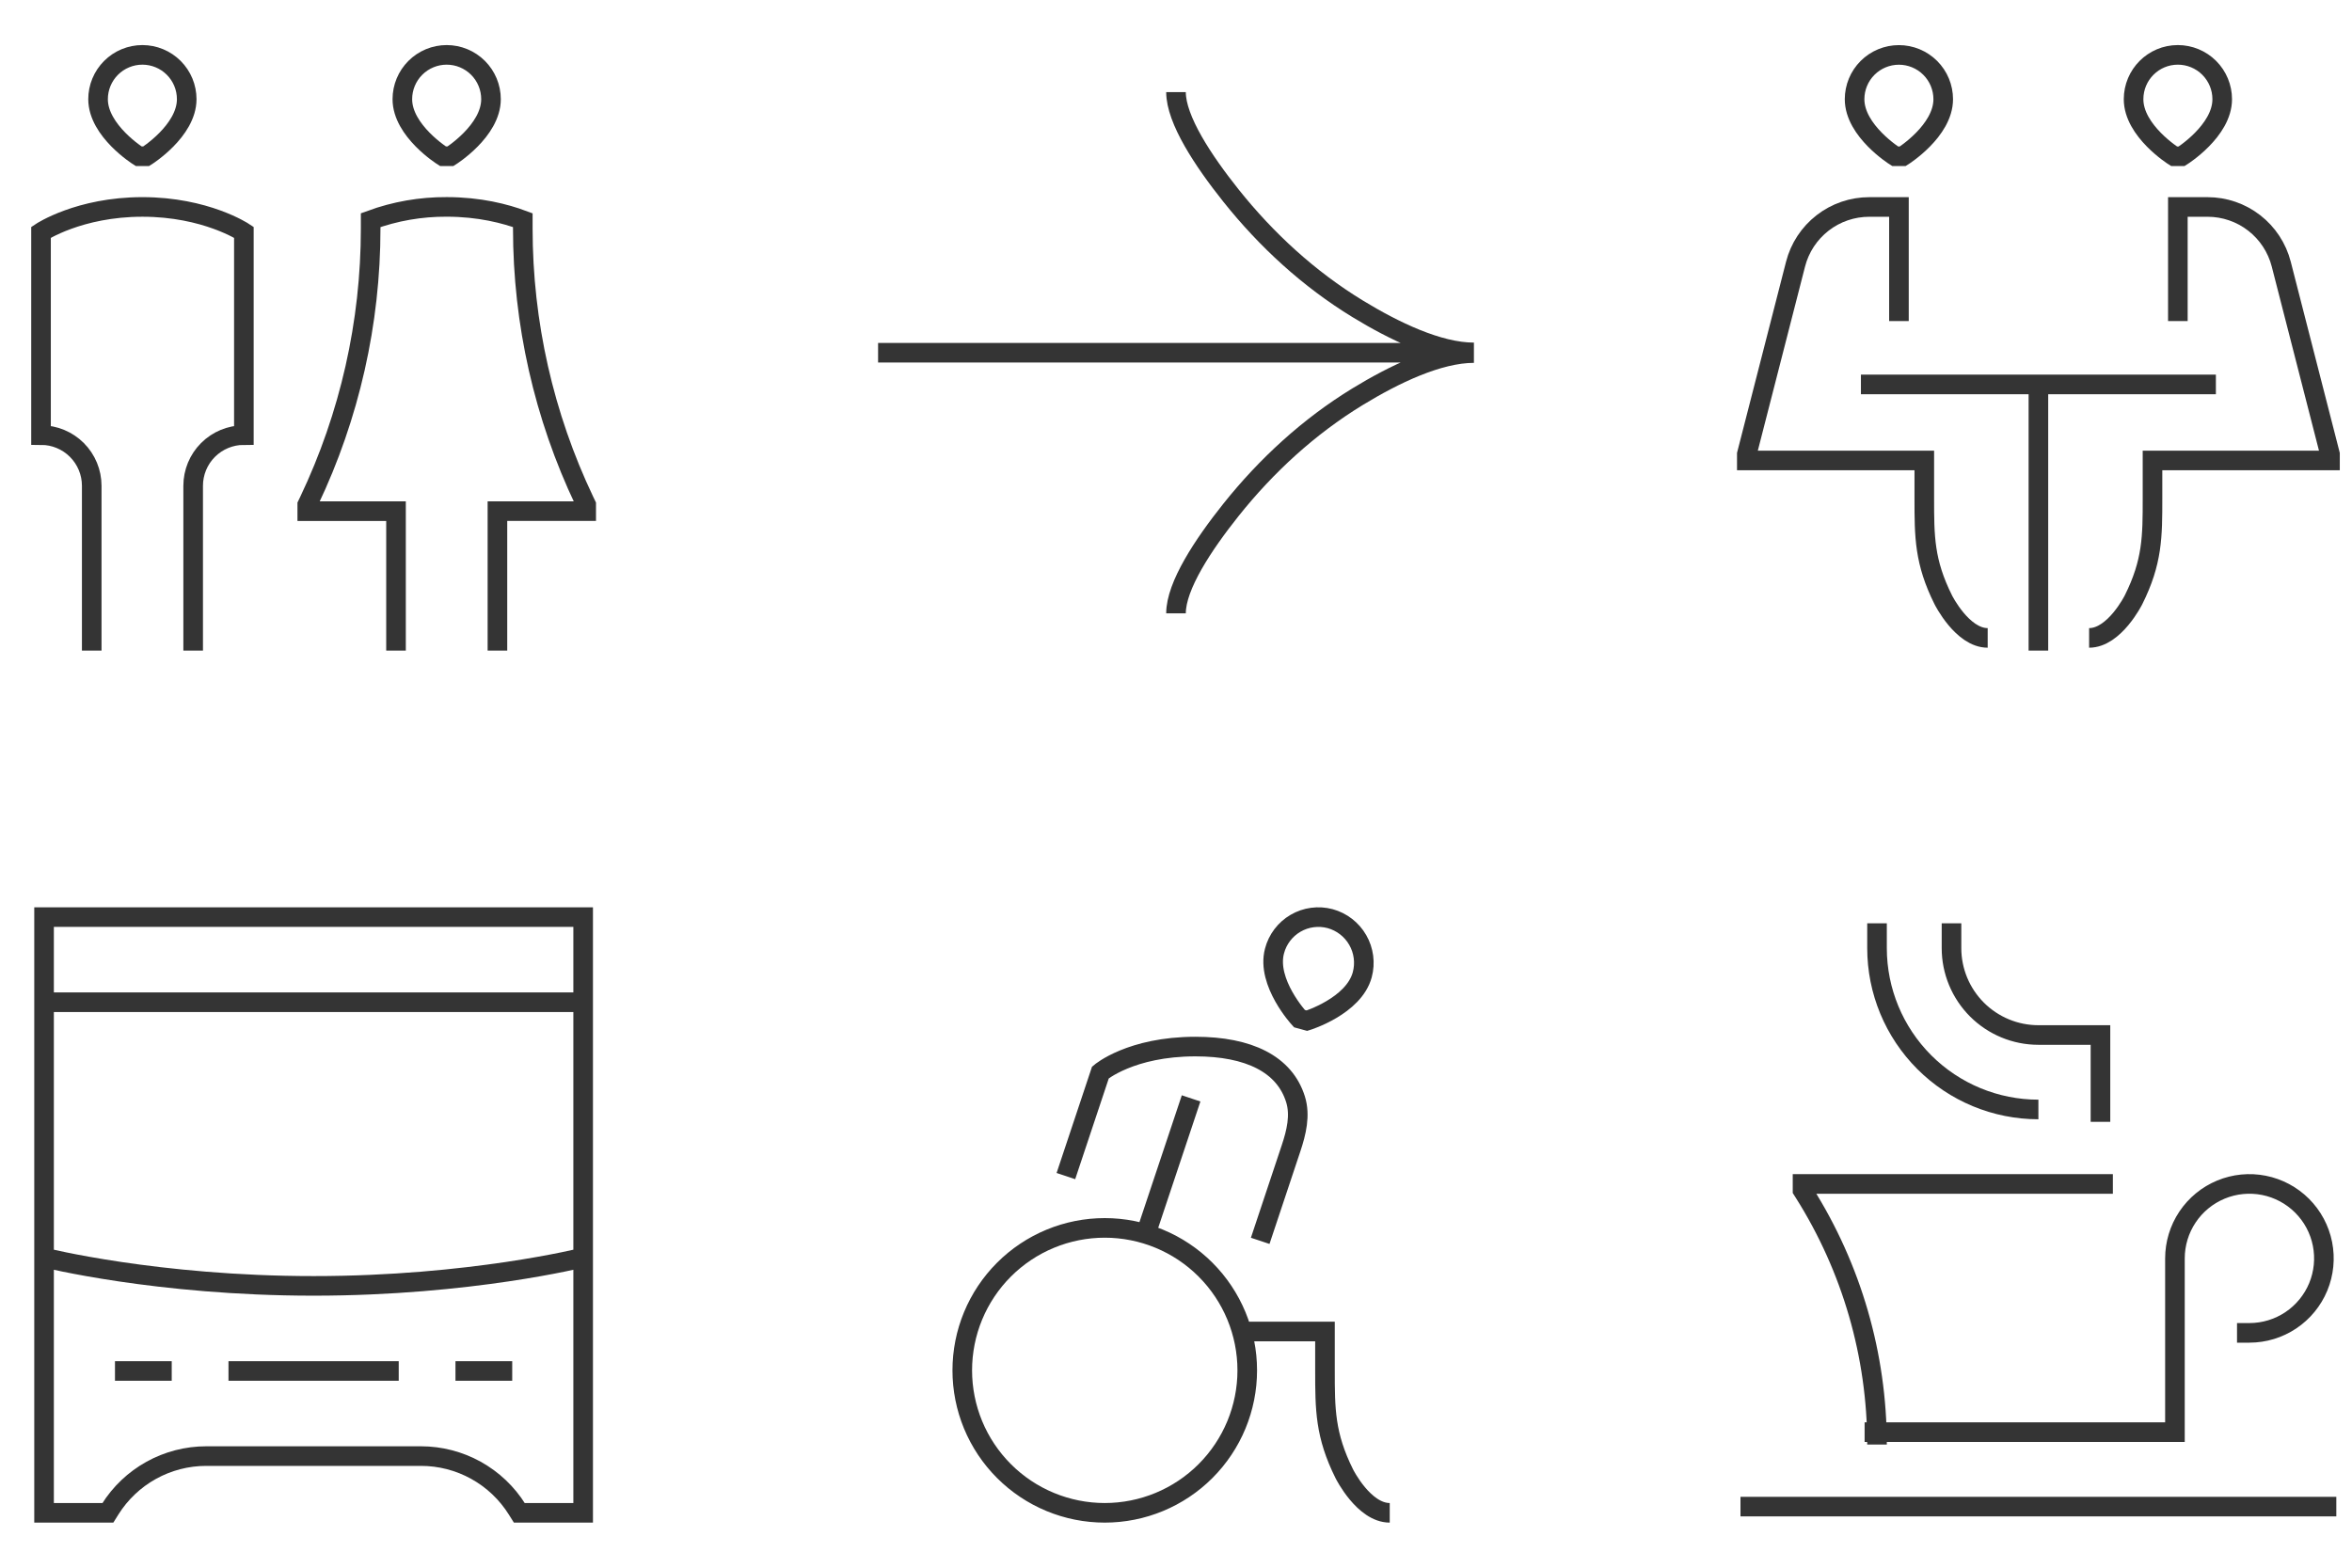
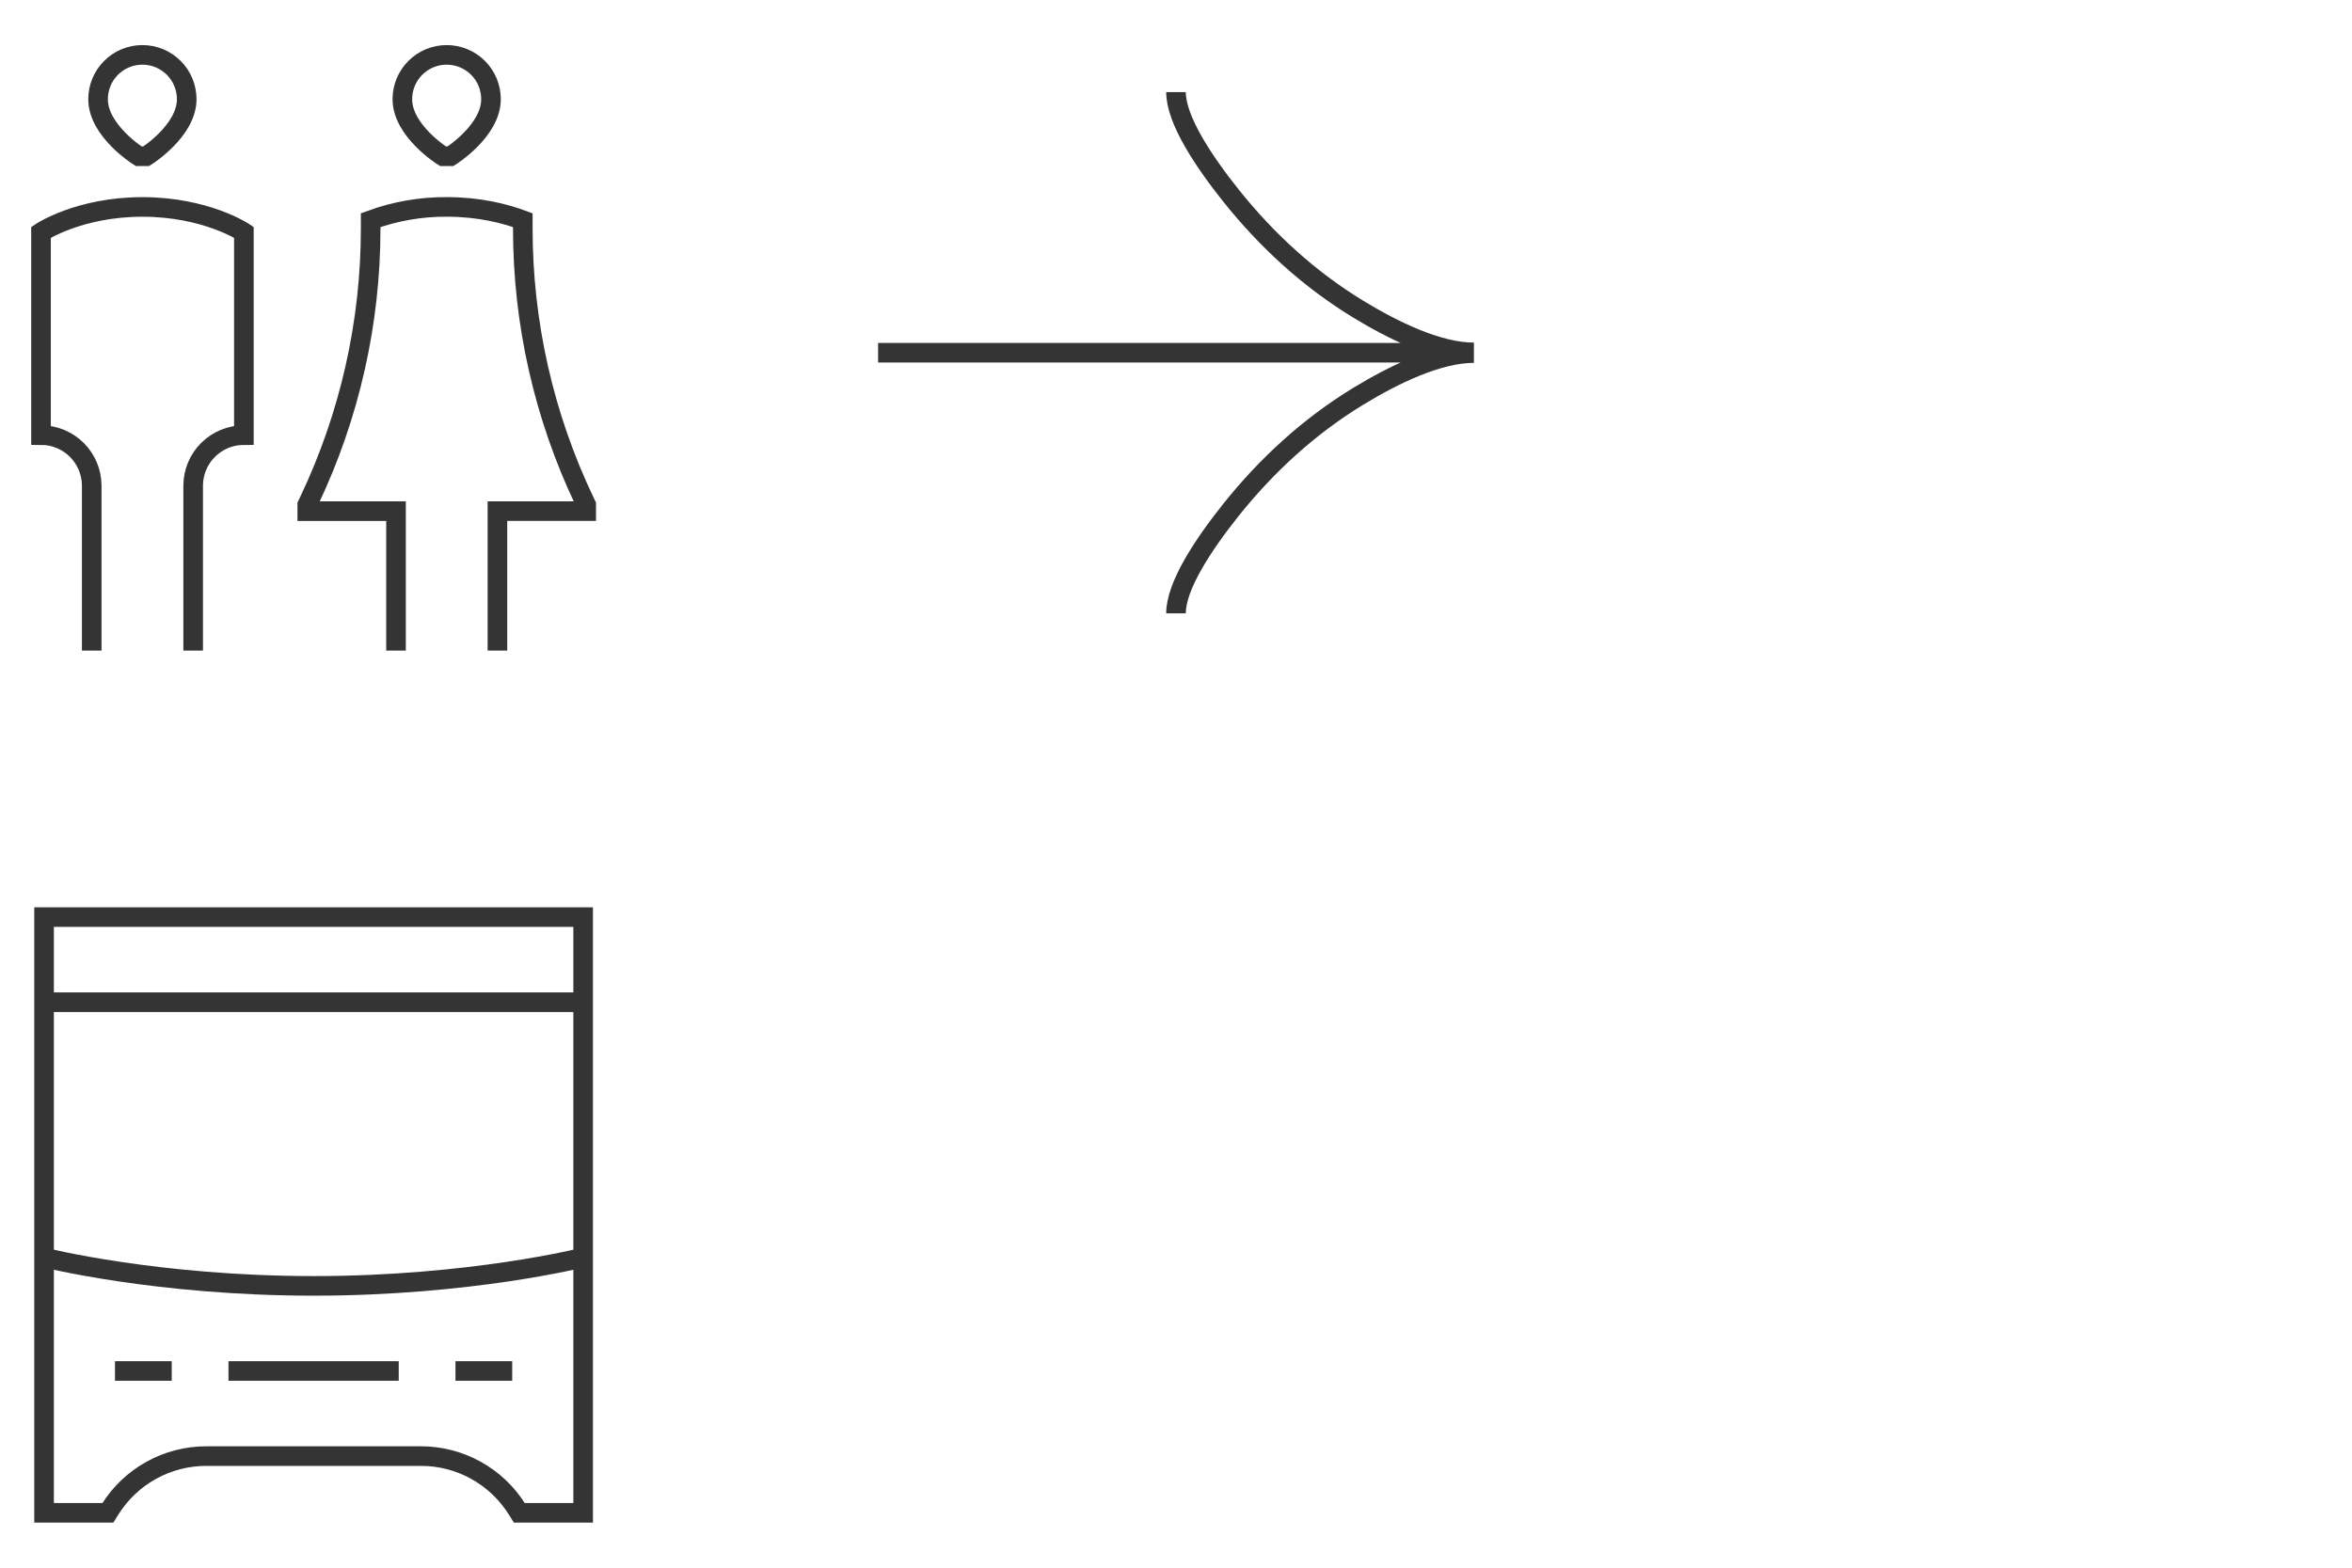
<svg xmlns="http://www.w3.org/2000/svg" width="150" height="100" viewBox="0 0 150 100" fill="none">
  <path d="M25.256 41.5V32.606H19.596V32.201L19.712 31.959C22.298 26.528 23.639 20.589 23.639 14.574V14.044C25.192 13.475 26.835 13.188 28.49 13.198C30.573 13.198 32.227 13.628 33.342 14.044V14.574C33.342 20.59 34.684 26.527 37.268 31.957L37.385 32.2V32.604H31.724V41.5M12.319 41.5V30.988C12.319 30.131 12.659 29.308 13.266 28.701C13.872 28.095 14.695 27.754 15.553 27.754V14.817C15.553 14.817 13.127 13.2 9.084 13.2C5.041 13.2 2.616 14.817 2.616 14.817V27.754C3.473 27.754 4.296 28.095 4.903 28.701C5.509 29.308 5.85 30.131 5.85 30.988V41.5M28.248 9.965C28.248 9.965 25.66 8.348 25.66 6.327C25.66 5.577 25.958 4.858 26.488 4.328C27.018 3.798 27.737 3.5 28.487 3.5C29.237 3.5 29.956 3.798 30.486 4.328C31.016 4.858 31.314 5.577 31.314 6.327C31.314 8.348 28.733 9.965 28.733 9.965H28.248ZM8.842 9.965C8.842 9.965 6.254 8.348 6.254 6.327C6.254 5.956 6.327 5.588 6.469 5.245C6.611 4.902 6.82 4.59 7.082 4.328C7.345 4.065 7.656 3.857 7.999 3.715C8.342 3.573 8.71 3.5 9.081 3.5C9.452 3.5 9.82 3.573 10.163 3.715C10.506 3.857 10.817 4.065 11.08 4.328C11.342 4.59 11.551 4.902 11.693 5.245C11.835 5.588 11.908 5.956 11.908 6.327C11.908 8.348 9.327 9.965 9.327 9.965H8.842Z" stroke="#343434" stroke-width="1.25" />
  <path d="M75 5.875C75 7.633 76.742 10.262 78.502 12.471C80.77 15.315 83.476 17.799 86.581 19.696C88.906 21.116 91.731 22.479 94 22.479M75 39.125C75 37.367 76.742 34.738 78.502 32.529C80.77 29.685 83.476 27.201 86.581 25.304C88.906 23.884 91.731 22.521 94 22.521M94 22.5H56" stroke="#343434" stroke-width="1.25" />
-   <path d="M118.681 24.521H141.319M130 24.521V41.5M121.106 20.479V13.202H119.211C118.134 13.202 117.088 13.56 116.237 14.221C115.387 14.881 114.78 15.805 114.512 16.849L111.404 28.968V29.372H122.723V31.798C122.723 34.223 122.723 35.84 123.936 38.266C123.936 38.266 125.149 40.691 126.766 40.691M138.894 20.479V13.202H140.789C141.866 13.202 142.912 13.56 143.763 14.221C144.613 14.881 145.22 15.805 145.488 16.849L148.596 28.968V29.372H137.277V31.798C137.277 34.223 137.277 35.84 136.064 38.266C136.064 38.266 134.851 40.691 133.234 40.691M120.864 9.968C120.864 9.968 118.277 8.351 118.277 6.33C118.277 5.58 118.574 4.861 119.104 4.331C119.635 3.801 120.353 3.503 121.103 3.503C121.853 3.503 122.572 3.801 123.102 4.331C123.632 4.861 123.93 5.58 123.93 6.33C123.93 8.351 121.349 9.968 121.349 9.968H120.864ZM139.136 9.968C139.136 9.968 141.723 8.351 141.723 6.33C141.723 5.579 141.425 4.86 140.895 4.329C140.364 3.798 139.644 3.5 138.894 3.5C137.332 3.5 136.07 4.768 136.07 6.33C136.07 8.351 138.651 9.968 138.651 9.968H139.136Z" stroke="#343434" stroke-width="1.25" />
  <path d="M7.333 87.452H10.952M14.572 87.452H25.429M29.048 87.452H32.667M2.81 63.929H37.191M37.191 80.214C37.191 80.214 30.009 82.024 20 82.024C9.992 82.024 2.81 80.214 2.81 80.214M2.81 58.5H37.191V96.5H33.119L32.983 96.283C32.333 95.242 31.428 94.383 30.354 93.788C29.28 93.193 28.073 92.881 26.846 92.881H13.155C11.927 92.881 10.72 93.193 9.646 93.788C8.572 94.383 7.667 95.242 7.017 96.283L6.881 96.5H2.81V58.5Z" stroke="#343434" stroke-width="1.25" />
-   <path d="M88.631 96.5C86.979 96.5 85.74 94.022 85.74 94.022C84.501 91.543 84.501 89.891 84.501 87.412V84.934H79.202M80.37 79.151L82.339 73.243C82.677 72.231 82.939 71.146 82.624 70.128C81.928 67.882 79.645 66.759 76.239 66.759C72.109 66.759 70.18 68.411 70.18 68.411L67.978 75.02M75.963 70.064L73.077 78.708M70.456 96.5C69.263 96.5 68.081 96.265 66.979 95.808C65.876 95.352 64.874 94.682 64.03 93.838C63.187 92.995 62.517 91.993 62.06 90.89C61.604 89.787 61.369 88.606 61.369 87.412C61.369 86.219 61.604 85.037 62.06 83.935C62.517 82.832 63.187 81.83 64.03 80.987C64.874 80.143 65.876 79.473 66.979 79.017C68.081 78.56 69.263 78.325 70.456 78.325C72.866 78.325 75.178 79.282 76.882 80.987C78.586 82.691 79.544 85.002 79.544 87.412C79.544 89.823 78.586 92.134 76.882 93.838C75.178 95.543 72.866 96.5 70.456 96.5ZM83.352 65.107C83.352 65.107 86.343 64.186 86.88 62.172C87.08 61.426 86.976 60.631 86.591 59.962C86.207 59.292 85.573 58.802 84.828 58.598C84.459 58.5 84.075 58.475 83.697 58.526C83.319 58.576 82.955 58.701 82.625 58.893C82.295 59.085 82.007 59.34 81.777 59.644C81.546 59.948 81.378 60.294 81.282 60.664C80.747 62.678 82.871 64.976 82.871 64.976L83.352 65.107Z" stroke="#343434" stroke-width="1.25" />
-   <path d="M118.917 91.354H138.708V80.271C138.708 79.331 138.987 78.413 139.509 77.632C140.031 76.851 140.773 76.242 141.641 75.882C142.509 75.523 143.464 75.429 144.385 75.612C145.306 75.795 146.153 76.248 146.817 76.912C147.481 77.576 147.934 78.423 148.117 79.344C148.3 80.266 148.206 81.221 147.847 82.088C147.487 82.956 146.878 83.698 146.097 84.22C145.316 84.742 144.398 85.021 143.458 85.021H142.667M111 96.104H149M134.75 75.521H114.958V75.917L115.058 76.075C118.096 80.885 119.708 86.457 119.708 92.146M119.708 58.896V60.479C119.708 63.209 120.793 65.826 122.723 67.756C124.653 69.686 127.27 70.771 130 70.771M133.958 71.562V66.021H130C128.53 66.021 127.121 65.437 126.081 64.398C125.042 63.358 124.458 61.949 124.458 60.479V58.896" stroke="#343434" stroke-width="1.25" />
</svg>